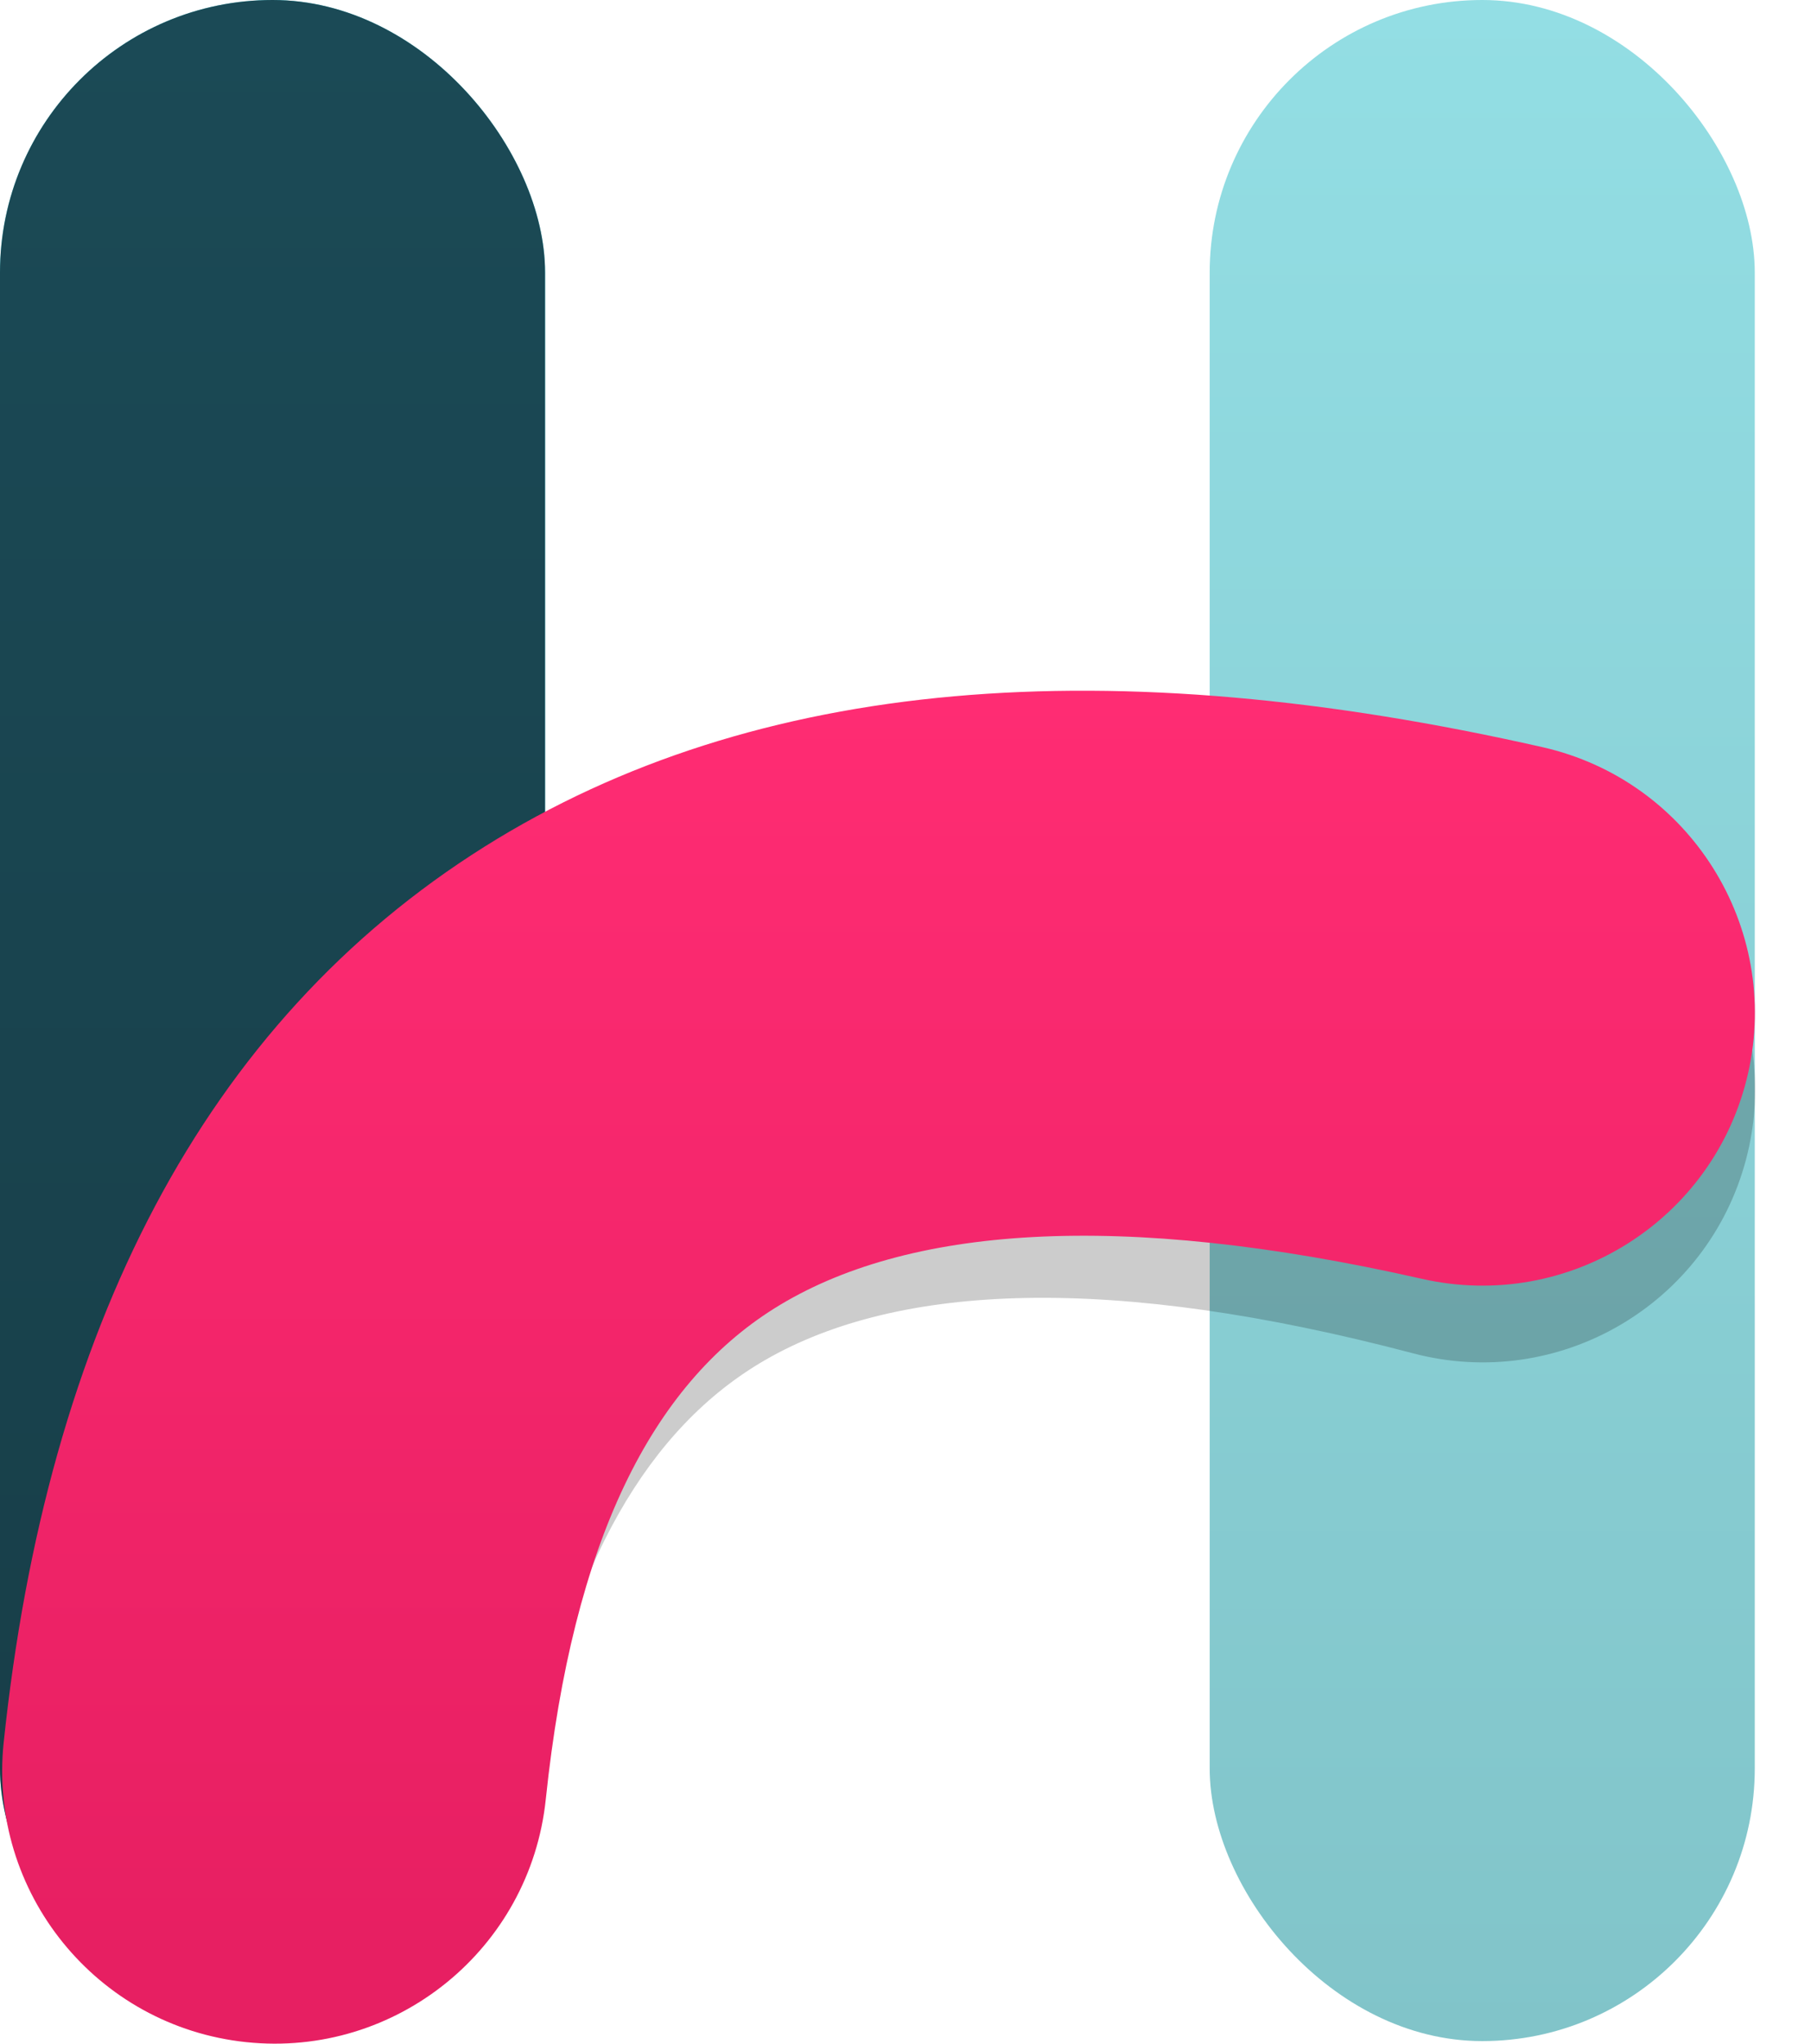
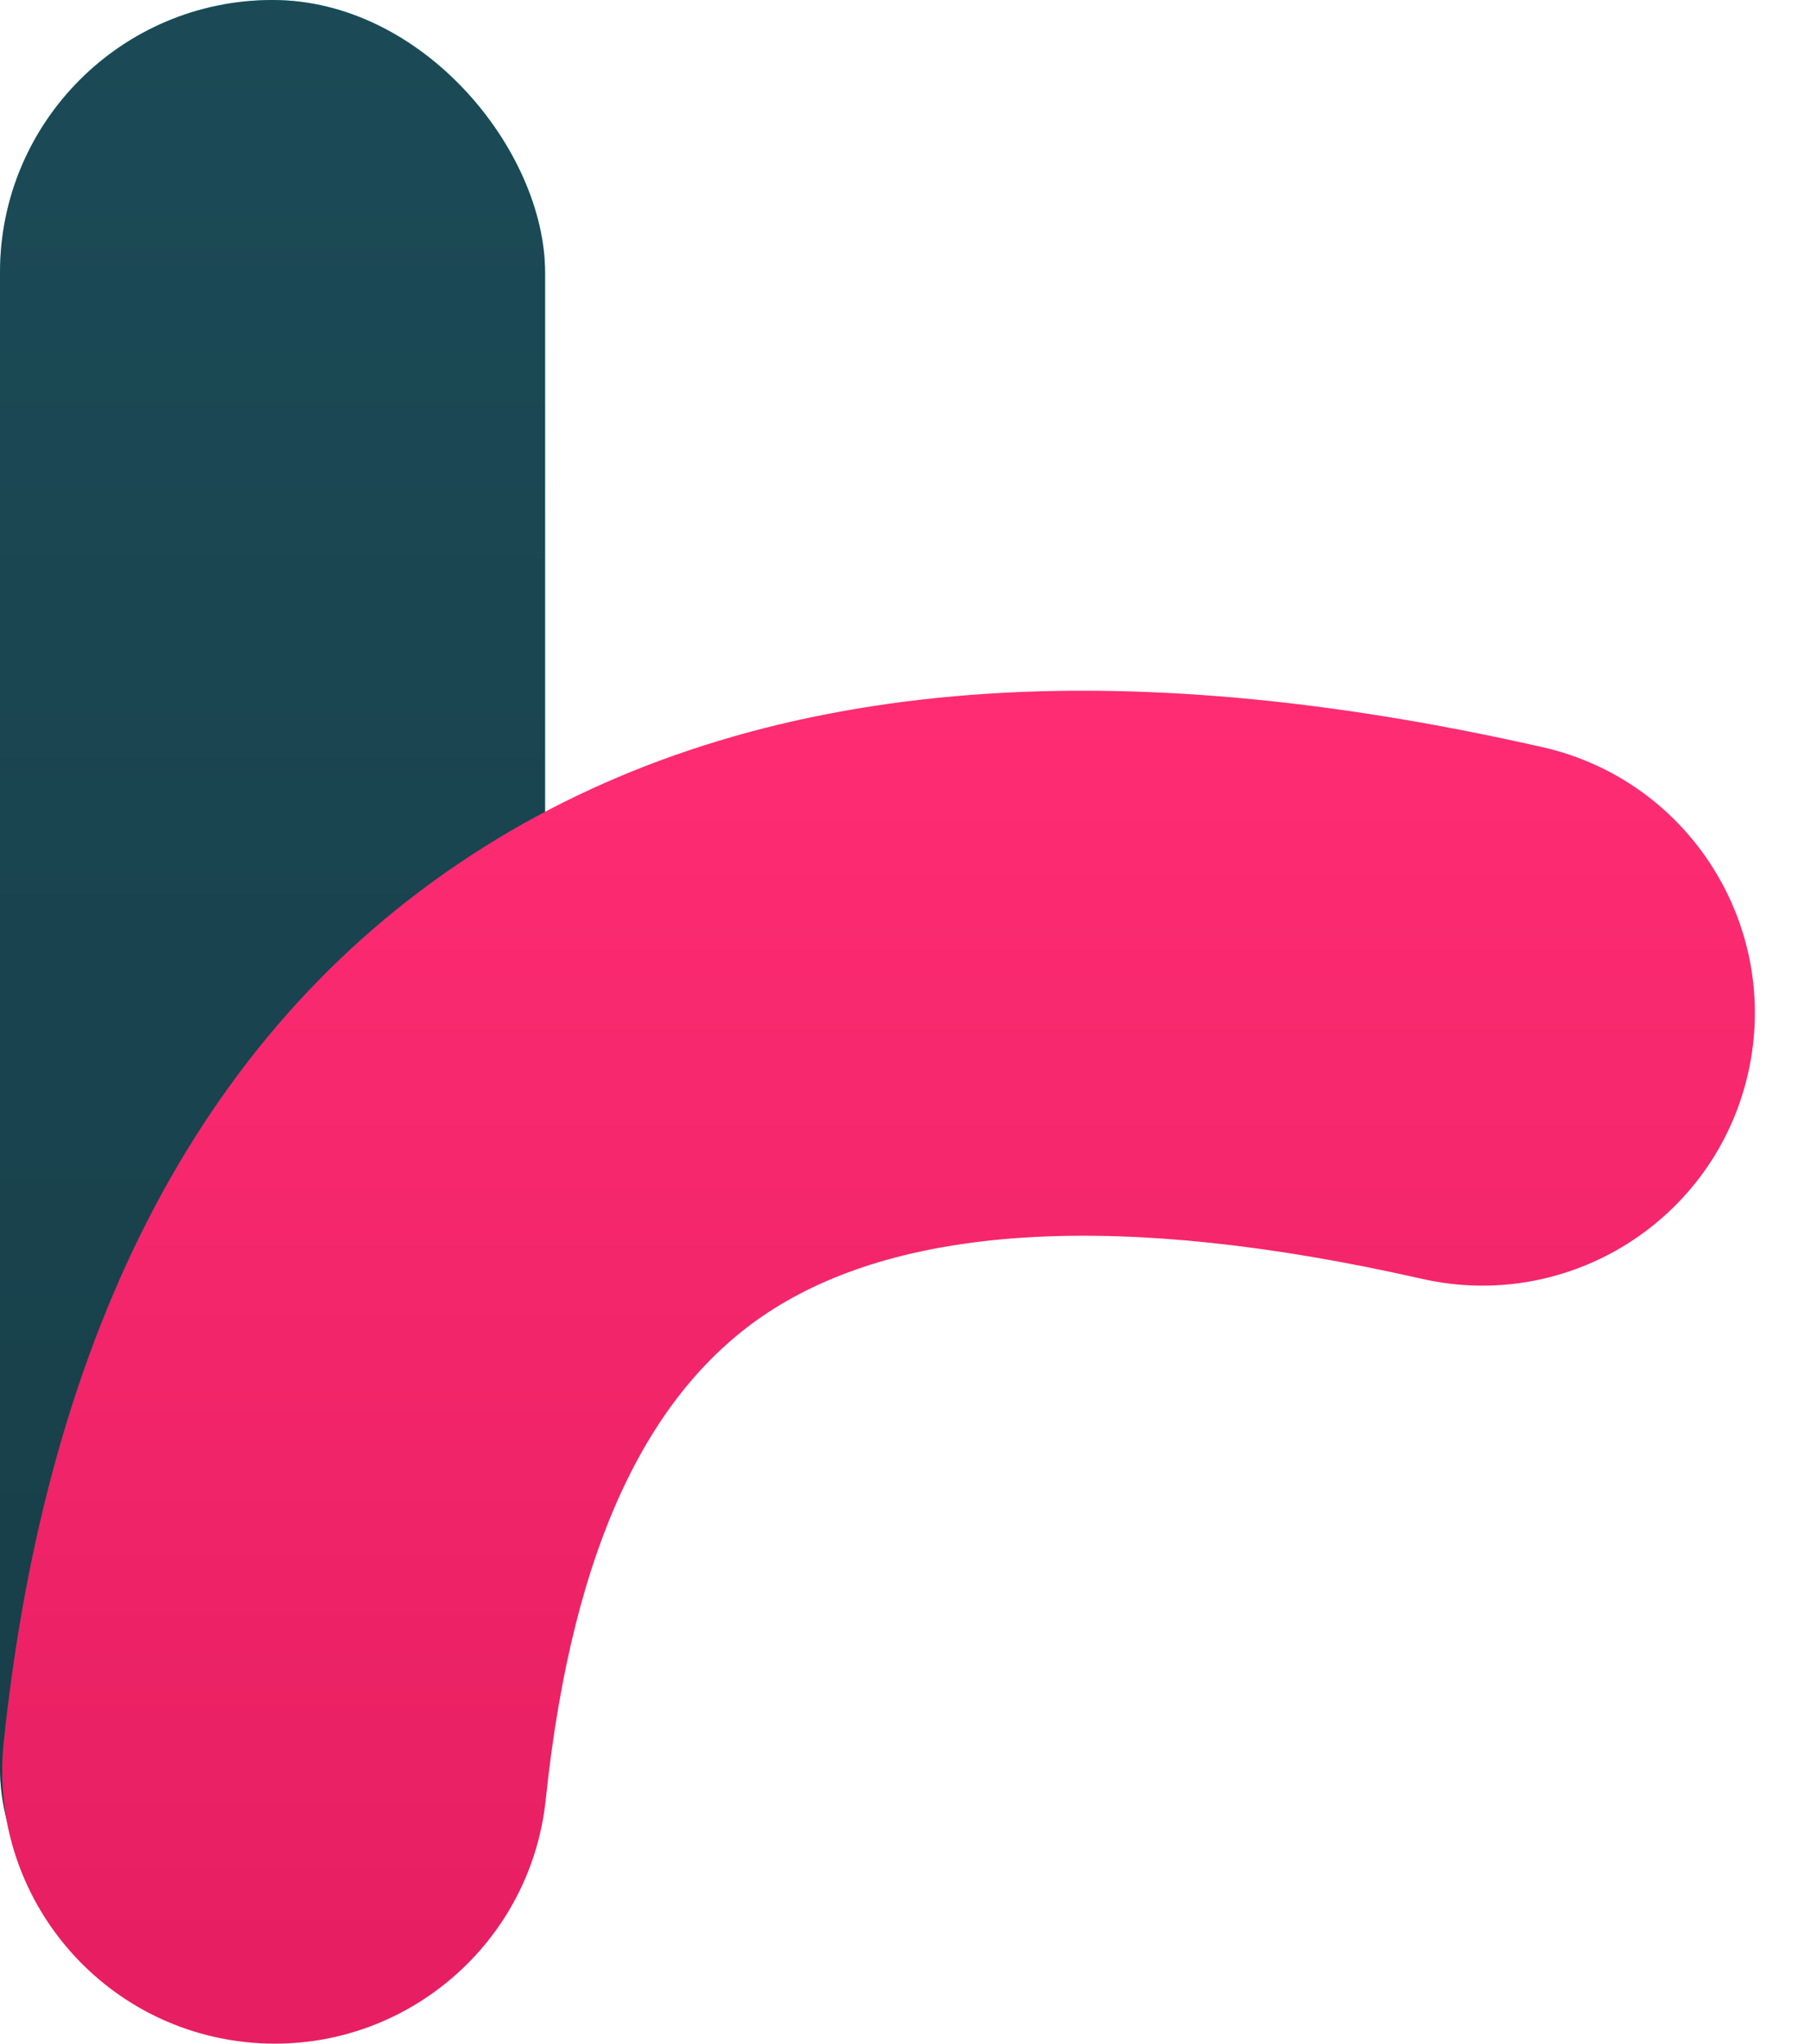
<svg xmlns="http://www.w3.org/2000/svg" width="39" height="44" viewBox="0 0 39 44" fill="none">
  <rect width="11.738" height="43.945" rx="5.869" fill="url(#paint0_linear_624_11280)" />
  <rect width="11.738" height="43.945" rx="5.869" fill="url(#paint1_linear_624_11280)" />
-   <rect x="26.051" width="11.738" height="43.945" rx="5.869" fill="url(#paint2_linear_624_11280)" />
-   <path opacity="0.2" fill-rule="evenodd" clip-rule="evenodd" d="M10.578 19.134C16.55 15.671 24.214 15.359 33.423 17.788C36.557 18.614 38.428 21.825 37.602 24.959C36.775 28.093 33.564 29.964 30.43 29.137C23.954 27.429 19.349 27.617 16.467 29.288C13.99 30.724 12.246 33.626 11.379 38.434C11.306 38.837 9.541 38.942 9.481 39.371C9.031 42.581 4.41 22.712 10.578 19.134Z" fill="black" />
  <path fill-rule="evenodd" clip-rule="evenodd" d="M10.435 18.229C16.282 14.559 23.931 13.981 33.219 16.087C36.38 16.803 38.362 19.947 37.645 23.108C36.928 26.269 33.785 28.25 30.624 27.534C24.091 26.053 19.496 26.401 16.674 28.171C14.046 29.821 12.338 33.159 11.753 38.743C11.415 41.966 8.528 44.306 5.304 43.968C2.081 43.63 -0.259 40.743 0.079 37.519C1.01 28.636 4.395 22.02 10.435 18.229Z" fill="url(#paint3_linear_624_11280)" />
  <defs>
    <linearGradient id="paint0_linear_624_11280" x1="11.316" y1="40.788" x2="11.316" y2="0" gradientUnits="userSpaceOnUse">
      <stop stop-color="#51D0DA" />
      <stop offset="1" stop-color="#5CE7F2" />
    </linearGradient>
    <linearGradient id="paint1_linear_624_11280" x1="0.034" y1="0.256" x2="0.034" y2="43.945" gradientUnits="userSpaceOnUse">
      <stop offset="0.001" stop-color="#1B4A56" />
      <stop offset="1" stop-color="#173D47" />
    </linearGradient>
    <linearGradient id="paint2_linear_624_11280" x1="26.051" y1="0" x2="26.051" y2="43.945" gradientUnits="userSpaceOnUse">
      <stop stop-color="#93DEE4" />
      <stop offset="1" stop-color="#81C4C9" />
    </linearGradient>
    <linearGradient id="paint3_linear_624_11280" x1="36.436" y1="41.908" x2="36.436" y2="14.871" gradientUnits="userSpaceOnUse">
      <stop stop-color="#E71F62" />
      <stop offset="1" stop-color="#FF2C73" />
    </linearGradient>
  </defs>
</svg>